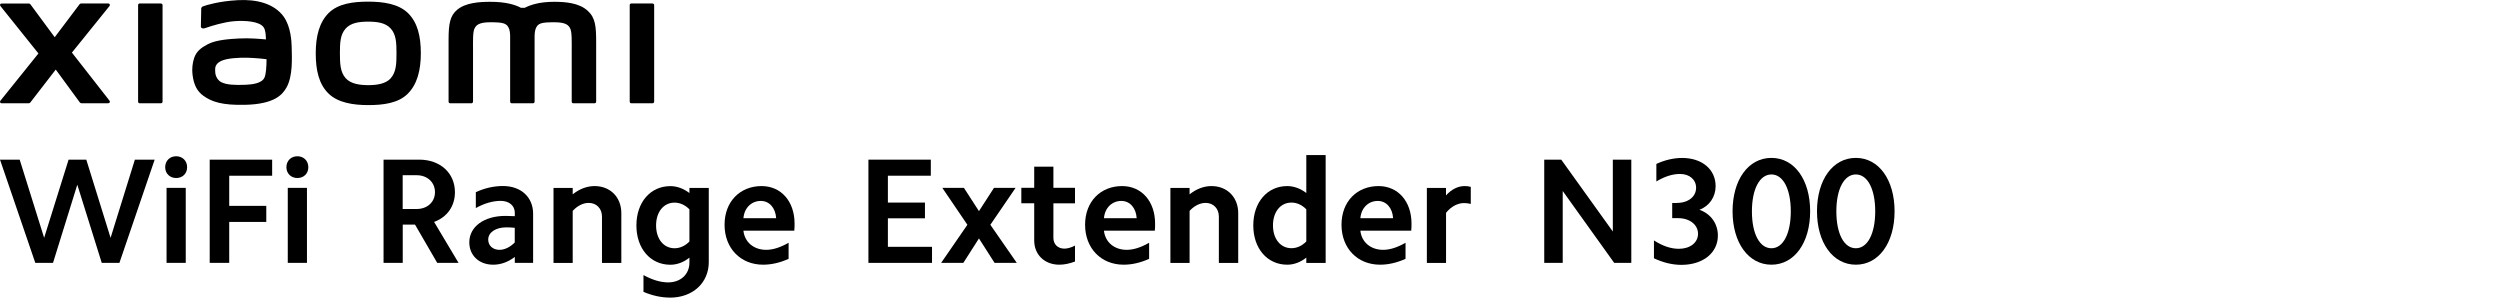
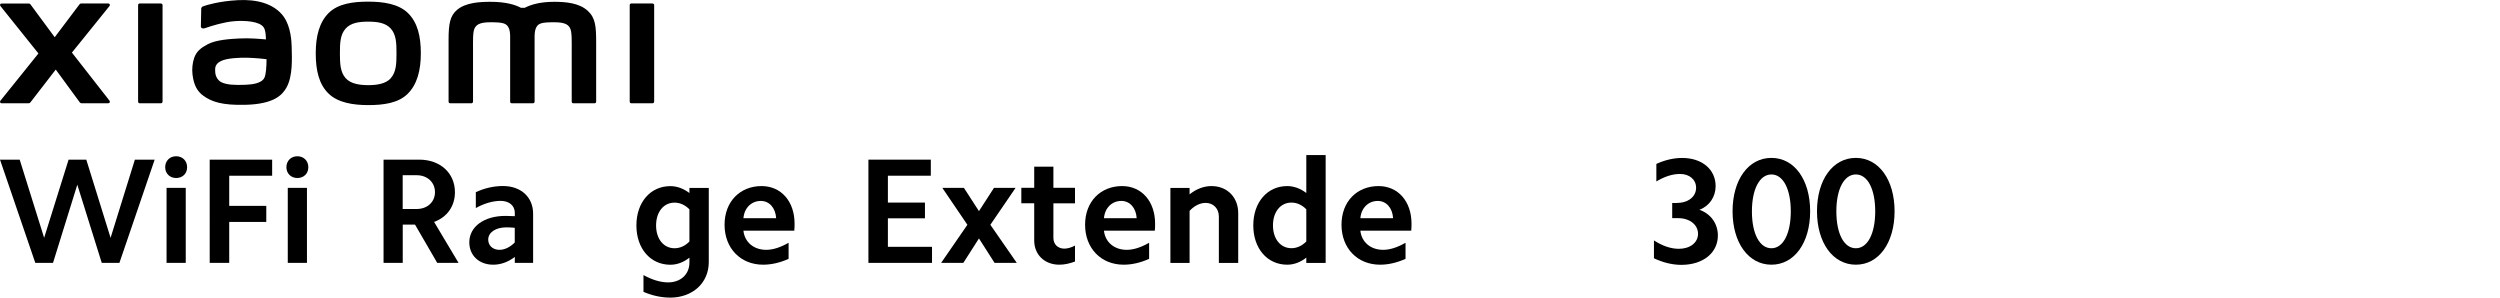
<svg xmlns="http://www.w3.org/2000/svg" id="a" width="456" height="54.28" viewBox="0 0 456 54.28">
  <g>
    <path d="M18.56,47.95l-4.46-14.26-4.43,14.26h-3.23L0,29.12H3.59l4.46,14.26,4.46-14.26h3.23l4.43,14.26,4.43-14.26h3.61l-6.43,18.83h-3.23Z" />
    <path d="M32.13,28.5c1.15,0,2,.82,2,2s-.85,1.97-2,1.97-2-.82-2-1.97,.82-2,2-2Zm1.75,5.77v13.68h-3.5v-13.68h3.5Z" />
    <path d="M49.64,29.12v2.93h-7.83v5.5h6.76v2.93h-6.76v7.47h-3.56V29.12h11.39Z" />
    <path d="M54.24,28.5c1.15,0,2,.82,2,2s-.85,1.97-2,1.97-2-.82-2-1.97,.82-2,2-2Zm1.75,5.77v13.68h-3.5v-13.68h3.5Z" />
    <path d="M76.49,29.12c3.8,0,6.49,2.44,6.49,5.94,0,2.55-1.42,4.54-3.8,5.42l4.46,7.47h-3.89l-4.05-6.98h-2.24v6.98h-3.5V29.12h6.54Zm-.49,9c1.97,0,3.34-1.29,3.34-3.07s-1.37-3.09-3.34-3.09h-2.55v6.16h2.55Z" />
    <path d="M89.95,48.28c-2.55,0-4.35-1.67-4.35-4.08,0-2.85,2.68-4.82,6.6-4.82,.55,0,1.09,.03,1.7,.05v-.63c0-1.29-1.04-2.16-2.57-2.16-1.42,0-2.98,.44-4.54,1.31v-2.9c1.67-.77,3.34-1.12,4.95-1.12,3.34,0,5.5,2.08,5.5,5.04v8.98h-3.34v-1.09c-1.2,.93-2.55,1.42-3.94,1.42Zm1.15-2.71c.96,0,1.94-.49,2.79-1.34v-2.68c-.49-.05-.99-.08-1.53-.08-1.97,0-3.31,.93-3.31,2.24,0,1.09,.85,1.86,2.05,1.86Z" />
-     <path d="M104.46,34.27v1.18c1.23-.99,2.6-1.51,4-1.51,2.85,0,4.87,2.03,4.87,4.93v9.09h-3.53v-8.46c0-1.45-.99-2.49-2.41-2.49-1.01,0-2.03,.49-2.93,1.45v9.5h-3.5v-13.68h3.5Z" />
    <path d="M122.19,54.28c-1.59,0-3.2-.36-4.82-1.04v-3.07c1.53,.85,3.09,1.34,4.49,1.34,2.3,0,3.89-1.48,3.89-3.61v-.9c-1.07,.85-2.27,1.29-3.48,1.29-3.64,0-6.19-2.96-6.19-7.17s2.55-7.17,6.19-7.17c1.2,0,2.41,.44,3.48,1.26v-.93h3.53v13.52c0,3.78-2.9,6.49-7.09,6.49Zm.85-9c.96,0,1.92-.41,2.71-1.23v-5.86c-.79-.82-1.75-1.23-2.71-1.23-2,0-3.37,1.7-3.37,4.16s1.37,4.16,3.37,4.16Z" />
    <path d="M138.91,33.94c3.59,0,6.02,2.82,6.02,6.84,0,.38,0,.82-.05,1.29h-9.28c.22,2.08,1.86,3.5,4.16,3.5,1.26,0,2.65-.47,4.08-1.29v2.93c-1.56,.71-3.12,1.07-4.65,1.07-4.13,0-7.03-3.01-7.03-7.28s2.85-7.06,6.76-7.06Zm-.14,2.71c-1.7,0-3.01,1.26-3.17,3.15h5.97c-.11-1.86-1.23-3.15-2.79-3.15Z" />
    <path d="M169.78,29.12v2.93h-7.83v4.9h6.76v2.87h-6.76v5.2h8.05v2.93h-11.6V29.12h11.39Z" />
    <path d="M171.88,34.27h3.94l2.74,4.24,2.74-4.24h3.94l-4.6,6.73,4.82,6.95h-4.05l-2.85-4.46-2.85,4.46h-4.05l4.79-6.95-4.57-6.73Z" />
    <path d="M196.08,34.27v2.82h-3.94v6.32c0,1.12,.79,1.94,2,1.94,.57,0,1.23-.19,1.94-.55v2.9c-.99,.38-1.94,.58-2.87,.58-2.68,0-4.57-1.83-4.57-4.41v-6.79h-2.35v-2.82h2.35v-3.86h3.5v3.86h3.94Z" />
    <path d="M204.67,33.94c3.59,0,6.02,2.82,6.02,6.84,0,.38,0,.82-.05,1.29h-9.28c.22,2.08,1.86,3.5,4.16,3.5,1.26,0,2.65-.47,4.08-1.29v2.93c-1.56,.71-3.12,1.07-4.65,1.07-4.13,0-7.03-3.01-7.03-7.28s2.85-7.06,6.76-7.06Zm-.14,2.71c-1.7,0-3.01,1.26-3.17,3.15h5.97c-.11-1.86-1.23-3.15-2.79-3.15Z" />
    <path d="M216.98,34.27v1.18c1.23-.99,2.6-1.51,4-1.51,2.85,0,4.87,2.03,4.87,4.93v9.09h-3.53v-8.46c0-1.45-.99-2.49-2.41-2.49-1.01,0-2.03,.49-2.93,1.45v9.5h-3.5v-13.68h3.5Z" />
    <path d="M238.27,47.95v-.96c-1.07,.85-2.27,1.29-3.48,1.29-3.64,0-6.19-2.96-6.19-7.17s2.55-7.17,6.19-7.17c1.2,0,2.41,.44,3.48,1.26v-6.92h3.53v19.68h-3.53Zm-2.71-2.68c.96,0,1.92-.41,2.71-1.23v-5.86c-.79-.82-1.75-1.23-2.71-1.23-2,0-3.37,1.7-3.37,4.16s1.37,4.16,3.37,4.16Z" />
    <path d="M251.44,33.94c3.59,0,6.02,2.82,6.02,6.84,0,.38,0,.82-.05,1.29h-9.28c.22,2.08,1.86,3.5,4.16,3.5,1.26,0,2.66-.47,4.08-1.29v2.93c-1.56,.71-3.12,1.07-4.65,1.07-4.13,0-7.03-3.01-7.03-7.28s2.85-7.06,6.76-7.06Zm-.14,2.71c-1.7,0-3.01,1.26-3.17,3.15h5.97c-.11-1.86-1.23-3.15-2.79-3.15Z" />
-     <path d="M263.75,34.27v1.37c.98-1.09,2.19-1.7,3.37-1.7,.38,0,.77,.03,1.15,.14v3.12c-.38-.11-.82-.16-1.23-.16-1.15,0-2.38,.63-3.28,1.78v9.14h-3.5v-13.68h3.5Z" />
-     <path d="M284.77,29.12l9.41,13.11v-13.11h3.37v18.83h-3.12l-9.39-13.11v13.11h-3.37V29.12h3.09Z" />
    <path d="M305.89,37.01c2.05,0,3.48-1.15,3.48-2.76,0-1.48-1.2-2.52-2.93-2.52-1.42,0-2.87,.49-4.32,1.37v-3.2c1.53-.71,3.15-1.09,4.71-1.09,3.61,0,6.1,2.08,6.1,5.15,0,1.94-1.15,3.64-2.96,4.3,2.08,.74,3.37,2.52,3.37,4.71,0,3.15-2.71,5.34-6.65,5.34-1.64,0-3.34-.41-5.01-1.2v-3.26c1.56,1.01,3.07,1.53,4.54,1.53,2.05,0,3.5-1.12,3.5-2.74s-1.48-2.85-3.64-2.85h-1.07v-2.76h.88Z" />
    <path d="M323.11,28.8c4.19,0,7.06,4,7.06,9.74s-2.87,9.74-7.06,9.74-7.09-4-7.09-9.74,2.87-9.74,7.09-9.74Zm0,16.48c2.13,0,3.53-2.65,3.53-6.73s-1.4-6.73-3.53-6.73-3.56,2.63-3.56,6.73,1.4,6.73,3.56,6.73Z" />
    <path d="M338.51,28.8c4.19,0,7.06,4,7.06,9.74s-2.87,9.74-7.06,9.74-7.09-4-7.09-9.74,2.87-9.74,7.09-9.74Zm0,16.48c2.13,0,3.53-2.65,3.53-6.73s-1.4-6.73-3.53-6.73-3.56,2.63-3.56,6.73,1.4,6.73,3.56,6.73Z" />
  </g>
  <path d="M67.17,.3c-2.73,0-5.46,.35-7.19,2.04-1.73,1.7-2.39,4.25-2.39,7.38s.59,5.64,2.33,7.34c1.73,1.69,4.53,2.11,7.26,2.11s5.45-.35,7.17-2.05c1.73-1.7,2.41-4.27,2.41-7.4s-.61-5.62-2.33-7.32c-1.73-1.7-4.52-2.1-7.25-2.1Zm4.14,13.94c-.96,1.1-2.7,1.29-4.14,1.29s-3.18-.19-4.14-1.29c-.96-1.1-1.03-2.61-1.03-4.52s.06-3.38,1.02-4.48c.96-1.1,2.51-1.29,4.14-1.29s3.18,.19,4.14,1.29c.96,1.1,1.02,2.57,1.02,4.48s-.06,3.41-1.02,4.51ZM29.35,.63h-3.86c-.17,0-.3,.13-.3,.29V18.55c0,.16,.13,.29,.3,.29h3.86c.16,0,.3-.13,.3-.29V.93c0-.16-.14-.29-.3-.29ZM13.12,9.59L19.98,1.09c.15-.18,.02-.46-.22-.46h-4.95c-.12,0-.23,.06-.3,.15l-4.53,6.01L5.55,.79c-.07-.1-.18-.15-.3-.15H.29C.05,.63-.08,.91,.07,1.09L7.01,9.75,.06,18.39c-.14,.19-.01,.45,.22,.45H5.24c.12,0,.23-.06,.3-.16l4.63-5.99,4.39,5.99c.07,.1,.18,.15,.3,.15h4.9c.24,0,.37-.27,.22-.46l-6.88-8.8ZM107.2,1.97c-1.57-1.46-4.1-1.64-6.14-1.64-2.64,0-4.32,.56-5.34,1.09h-.71c-1-.55-2.76-1.09-5.52-1.09-2.05,0-4.55,.15-6.1,1.45-1.28,1.07-1.57,2.5-1.57,5.44v11.33c0,.16,.14,.29,.3,.29h3.86c.17,0,.3-.13,.3-.29v-.04s0-7.16,0-9.28c0-1.68-.07-3.44,.3-4.09,.28-.51,.73-1.08,2.82-1.08,2.5,0,3.09,.18,3.49,1.28,.09,.26,.14,.64,.16,1.09v12.12c0,.16,.13,.29,.3,.29h3.86c.16,0,.3-.13,.3-.29V6.43c.02-.45,.07-.83,.16-1.09,.39-1.11,.98-1.28,3.49-1.28,2.1,0,2.54,.57,2.82,1.08,.36,.65,.3,2.41,.3,4.09,0,2.12,0,9.28,0,9.28v.04c0,.16,.13,.29,.3,.29h3.86c.16,0,.3-.13,.3-.29V7.9c0-3.04-.1-4.6-1.53-5.93Zm-55.44,1.08C49.97,.59,46.74-.15,43.39,.03c-3.4,.18-5.76,.9-6.36,1.13-.38,.14-.33,.46-.33,.66-.01,.65-.06,2.33-.06,3.01,0,.3,.37,.44,.68,.33,1.24-.44,3.52-1.14,5.36-1.29,1.98-.16,4.68,0,5.42,1.13,.35,.54,.37,1.35,.41,2.19-1.24-.11-3.07-.27-4.89-.17-1.42,.08-4.13,.2-5.73,1.05-1.3,.69-2.06,1.32-2.47,2.49-.33,.94-.42,2.08-.31,3,.24,2.11,.97,3.16,1.96,3.89,1.56,1.15,3.53,1.76,7.6,1.67,5.42-.12,6.84-1.87,7.56-3.11,1.22-2.12,1.01-5.46,.97-7.51-.02-.85-.14-3.65-1.45-5.45Zm-3.53,11.12c-.51,1.08-2.33,1.24-3.42,1.29-2,.09-3.47,.01-4.42-.46-.63-.31-1.09-1.03-1.13-1.84-.04-.69-.03-1.05,.29-1.45,.7-.91,2.54-1.11,4.42-1.18,1.27-.05,3.22,.09,4.65,.27-.01,1.38-.1,2.77-.39,3.37ZM119.02,.63h-3.86c-.17,0-.3,.13-.3,.29V18.55c0,.16,.13,.29,.3,.29h3.86c.16,0,.3-.13,.3-.29V.93c0-.16-.14-.29-.3-.29Z" />
</svg>